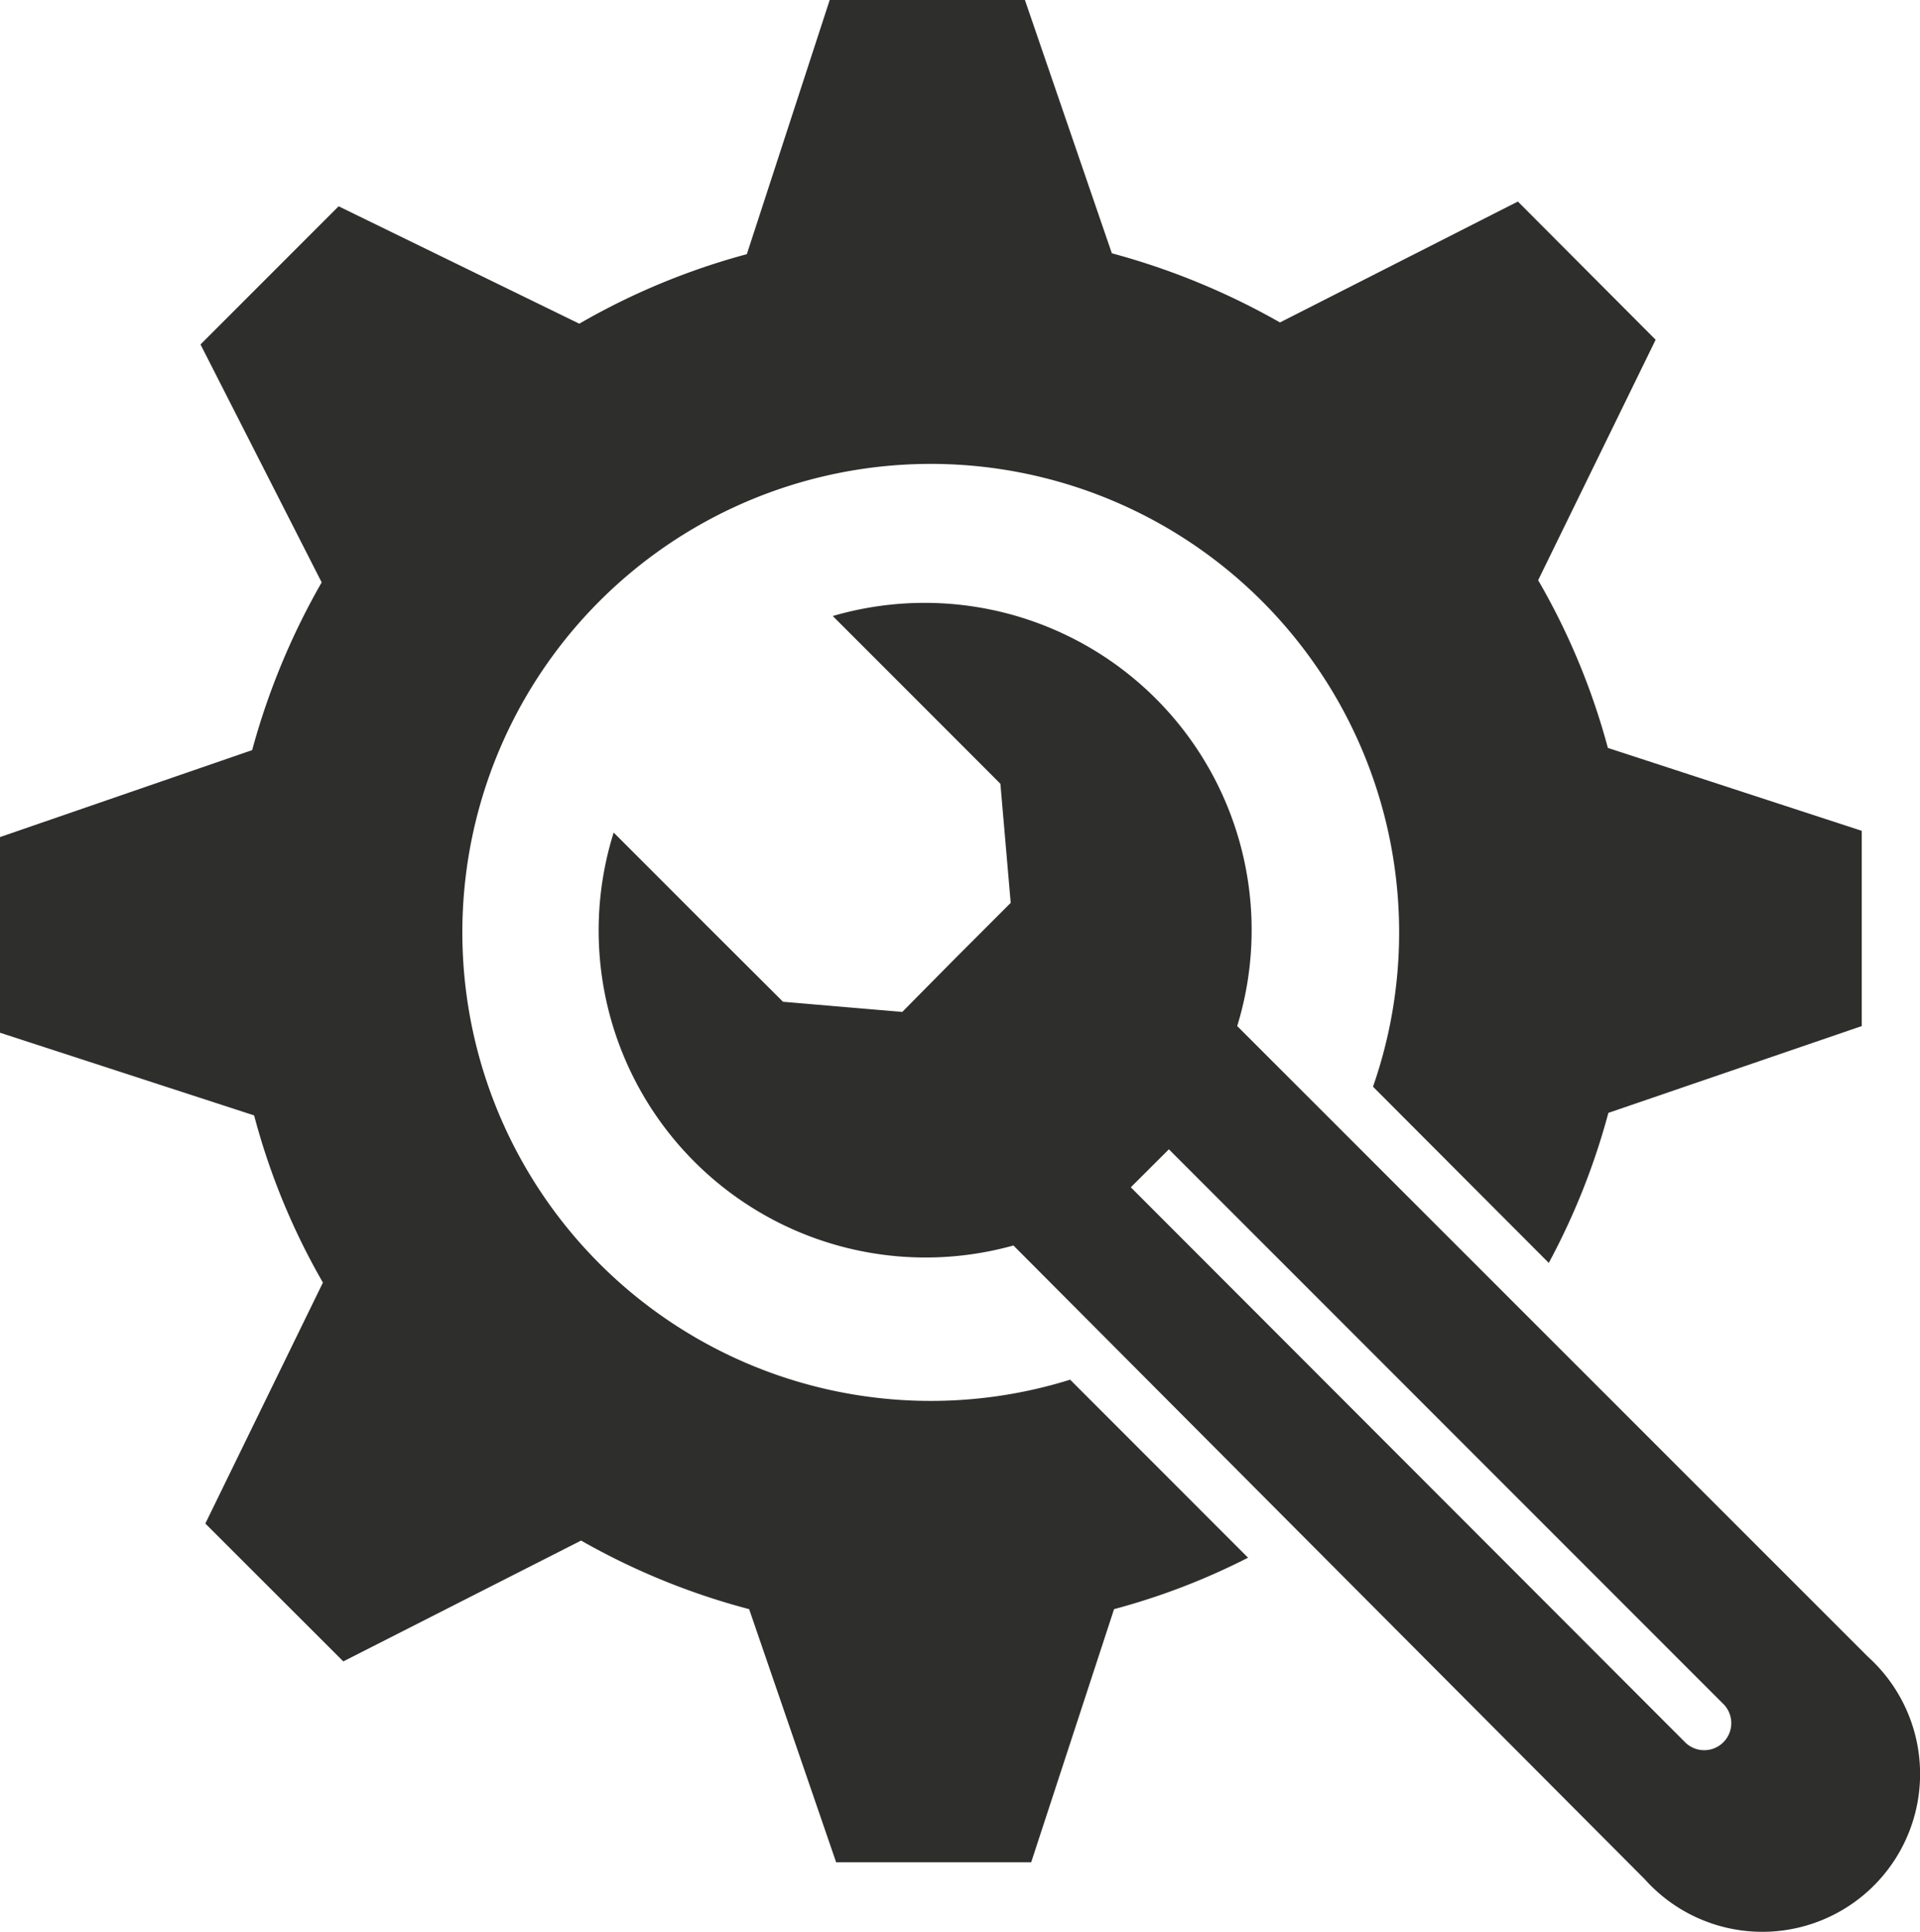
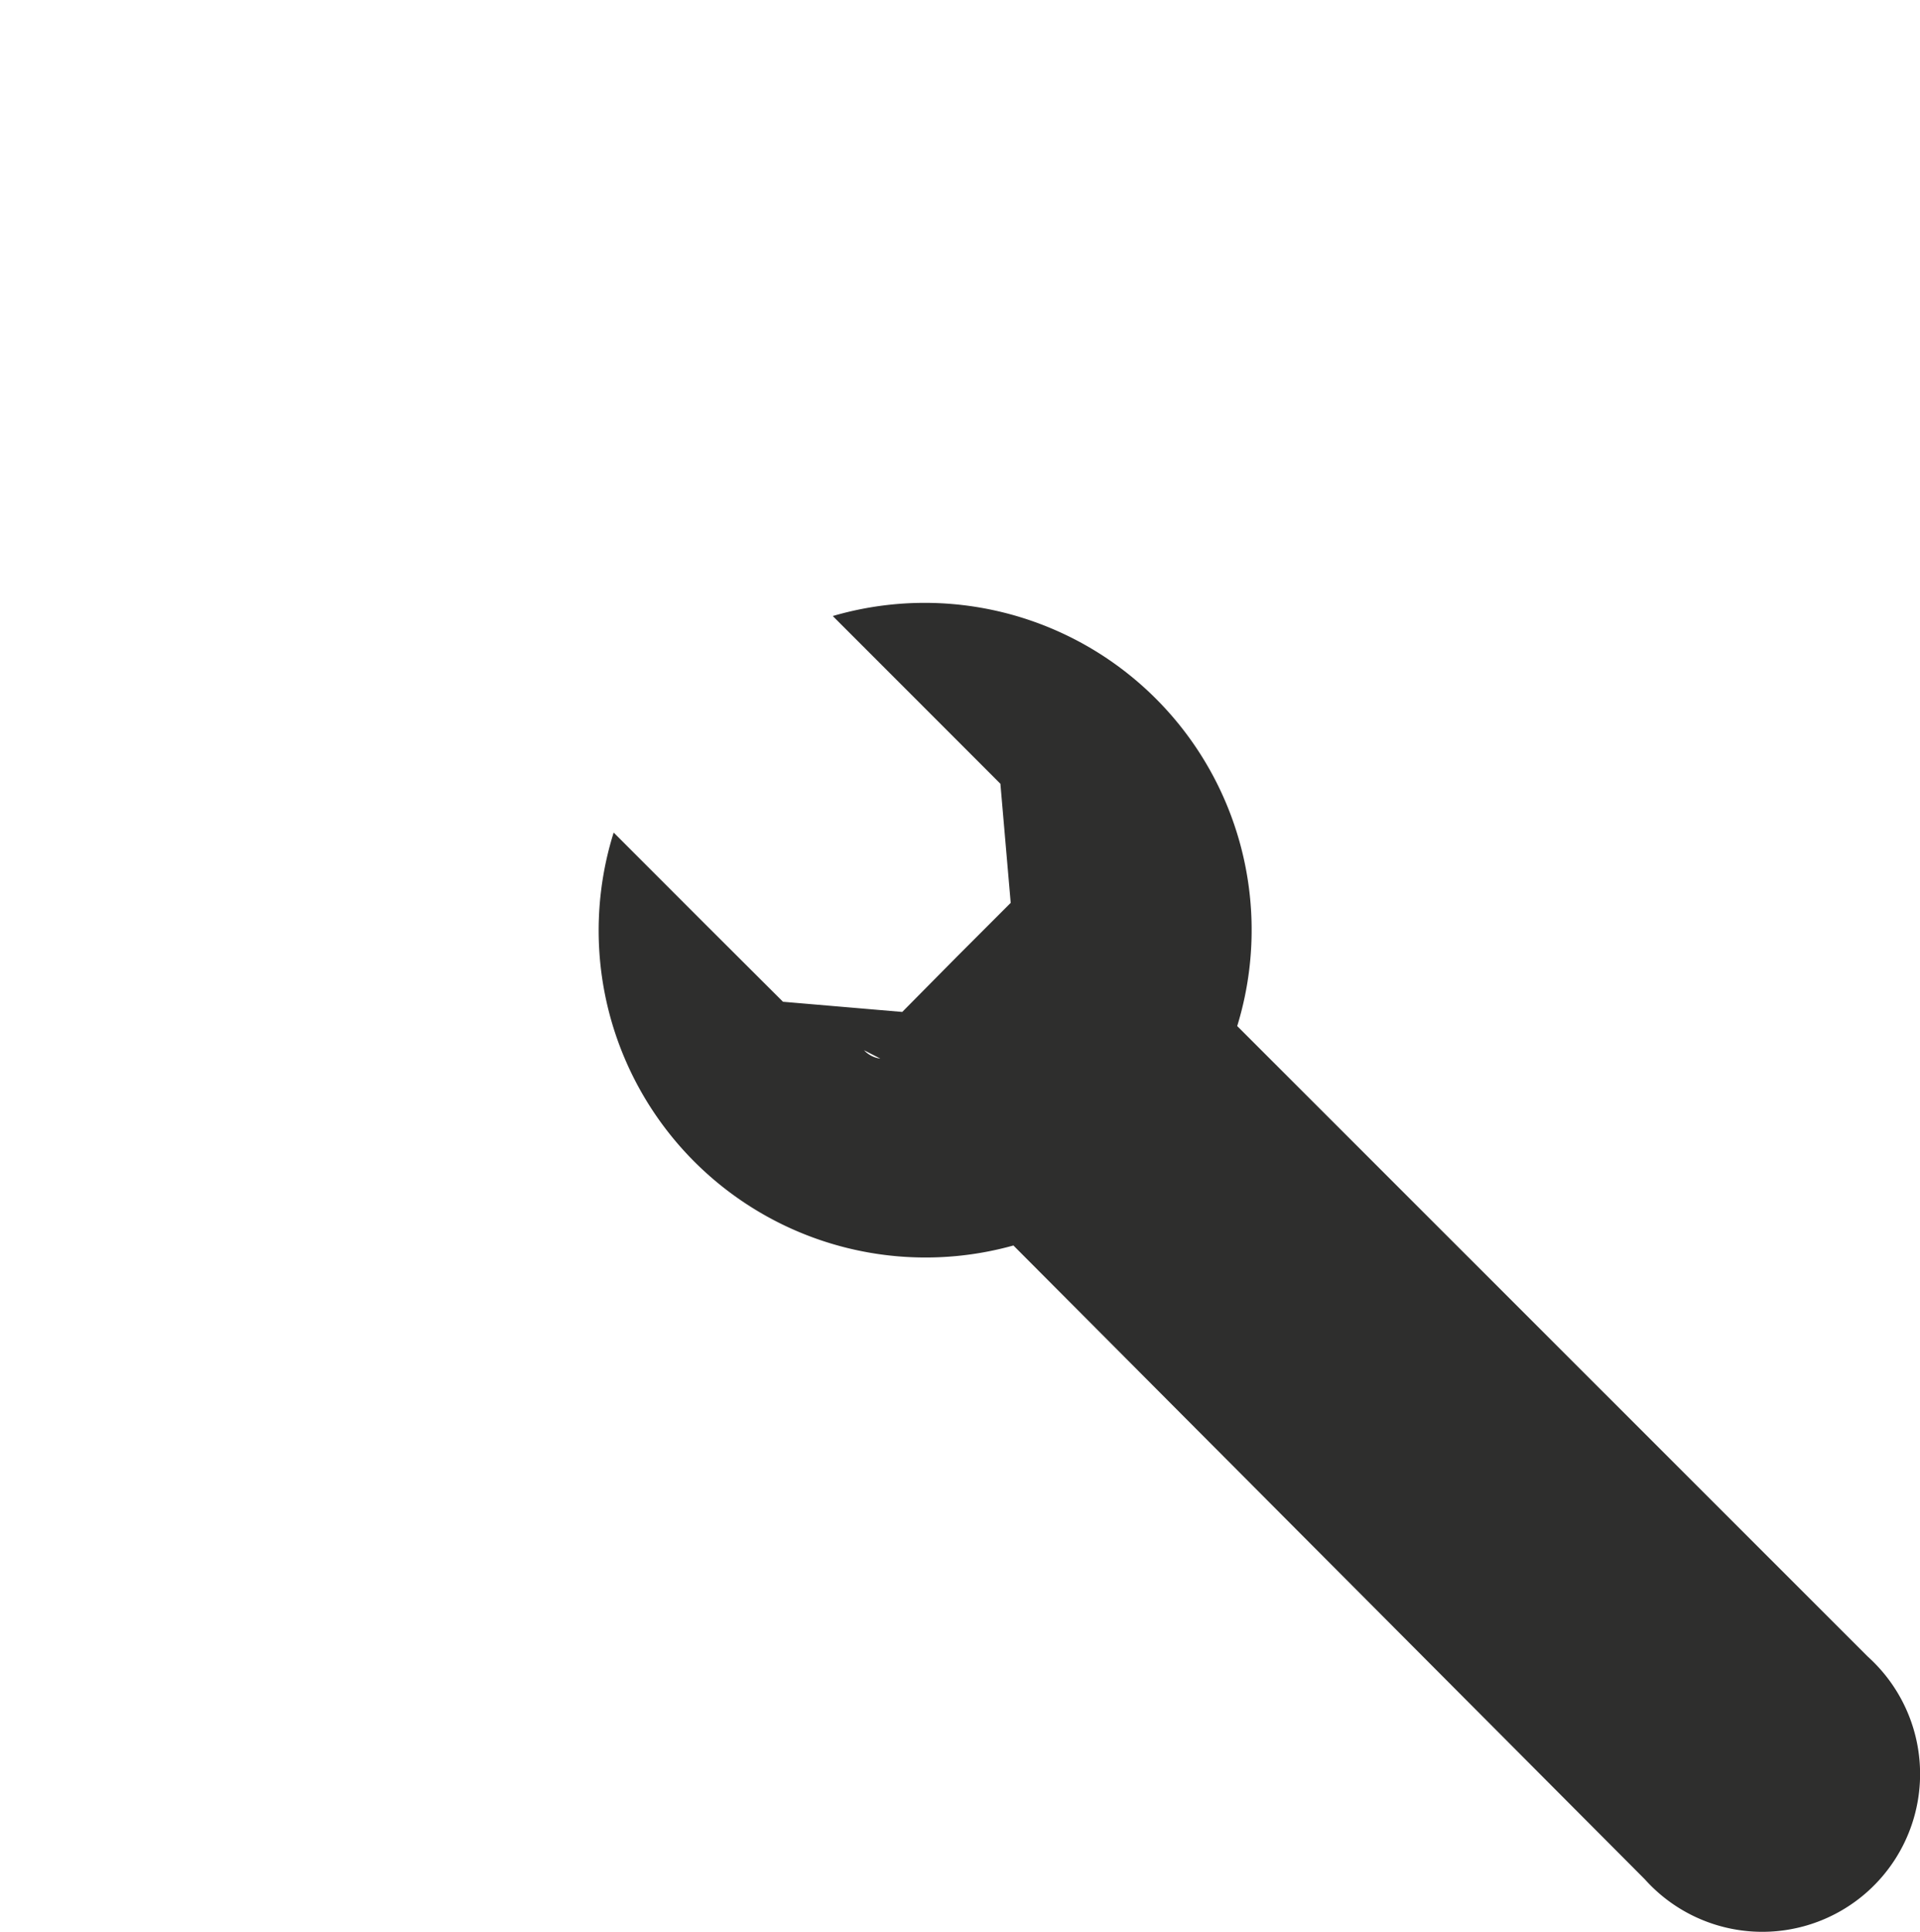
<svg xmlns="http://www.w3.org/2000/svg" id="ico_1" width="106.577" height="107.207" viewBox="0 0 106.577 107.207">
-   <path id="Path_59" data-name="Path 59" d="M58.519,64.208,51.9,63.643l-4.29-4.277L42.5,54.253a18.147,18.147,0,0,0,22.19,22.915l35.05,35.176a8.757,8.757,0,1,0,13.042-11.69,8.92,8.92,0,0,0-.675-.678L77.112,64.992A18.152,18.152,0,0,0,54.662,42.237l5,5,4.305,4.308.572,6.609-3,3Zm14.8,7.623,30.739,30.744a1.5,1.5,0,1,1-2.046,2.2l-.076-.076L71.206,73.939Z" transform="translate(-8.436 -8.05)" fill="#2e2e2d" />
-   <path id="Path_60" data-name="Path 60" d="M18.369,71.177,11.842,84.549,19.5,92.2l13.2-6.706A38.743,38.743,0,0,0,42.028,89.3l4.829,14.047H57.684l4.6-14.047a37.832,37.832,0,0,0,7.438-2.855l-9.876-9.879A26,26,0,1,1,76.658,60.307l9.757,9.778a38.635,38.635,0,0,0,3.308-8.326l14.065-4.817V46.106l-14.093-4.6a38.359,38.359,0,0,0-3.87-9.308l6.522-13.344L84.7,11.184l-13.206,6.71a39.755,39.755,0,0,0-9.333-3.838L57.336,0H46.5L41.9,14.106A38.523,38.523,0,0,0,32.6,17.963l-13.36-6.515-7.666,7.667L18.3,32.32a39.451,39.451,0,0,0-3.859,9.308l-14,4.827V57.31L14.55,61.9A37.967,37.967,0,0,0,18.369,71.177Z" transform="translate(-0.444)" fill="#2e2e2d" />
+   <path id="Path_59" data-name="Path 59" d="M58.519,64.208,51.9,63.643l-4.29-4.277L42.5,54.253a18.147,18.147,0,0,0,22.19,22.915l35.05,35.176a8.757,8.757,0,1,0,13.042-11.69,8.92,8.92,0,0,0-.675-.678L77.112,64.992A18.152,18.152,0,0,0,54.662,42.237l5,5,4.305,4.308.572,6.609-3,3Za1.5,1.5,0,1,1-2.046,2.2l-.076-.076L71.206,73.939Z" transform="translate(-8.436 -8.05)" fill="#2e2e2d" />
</svg>